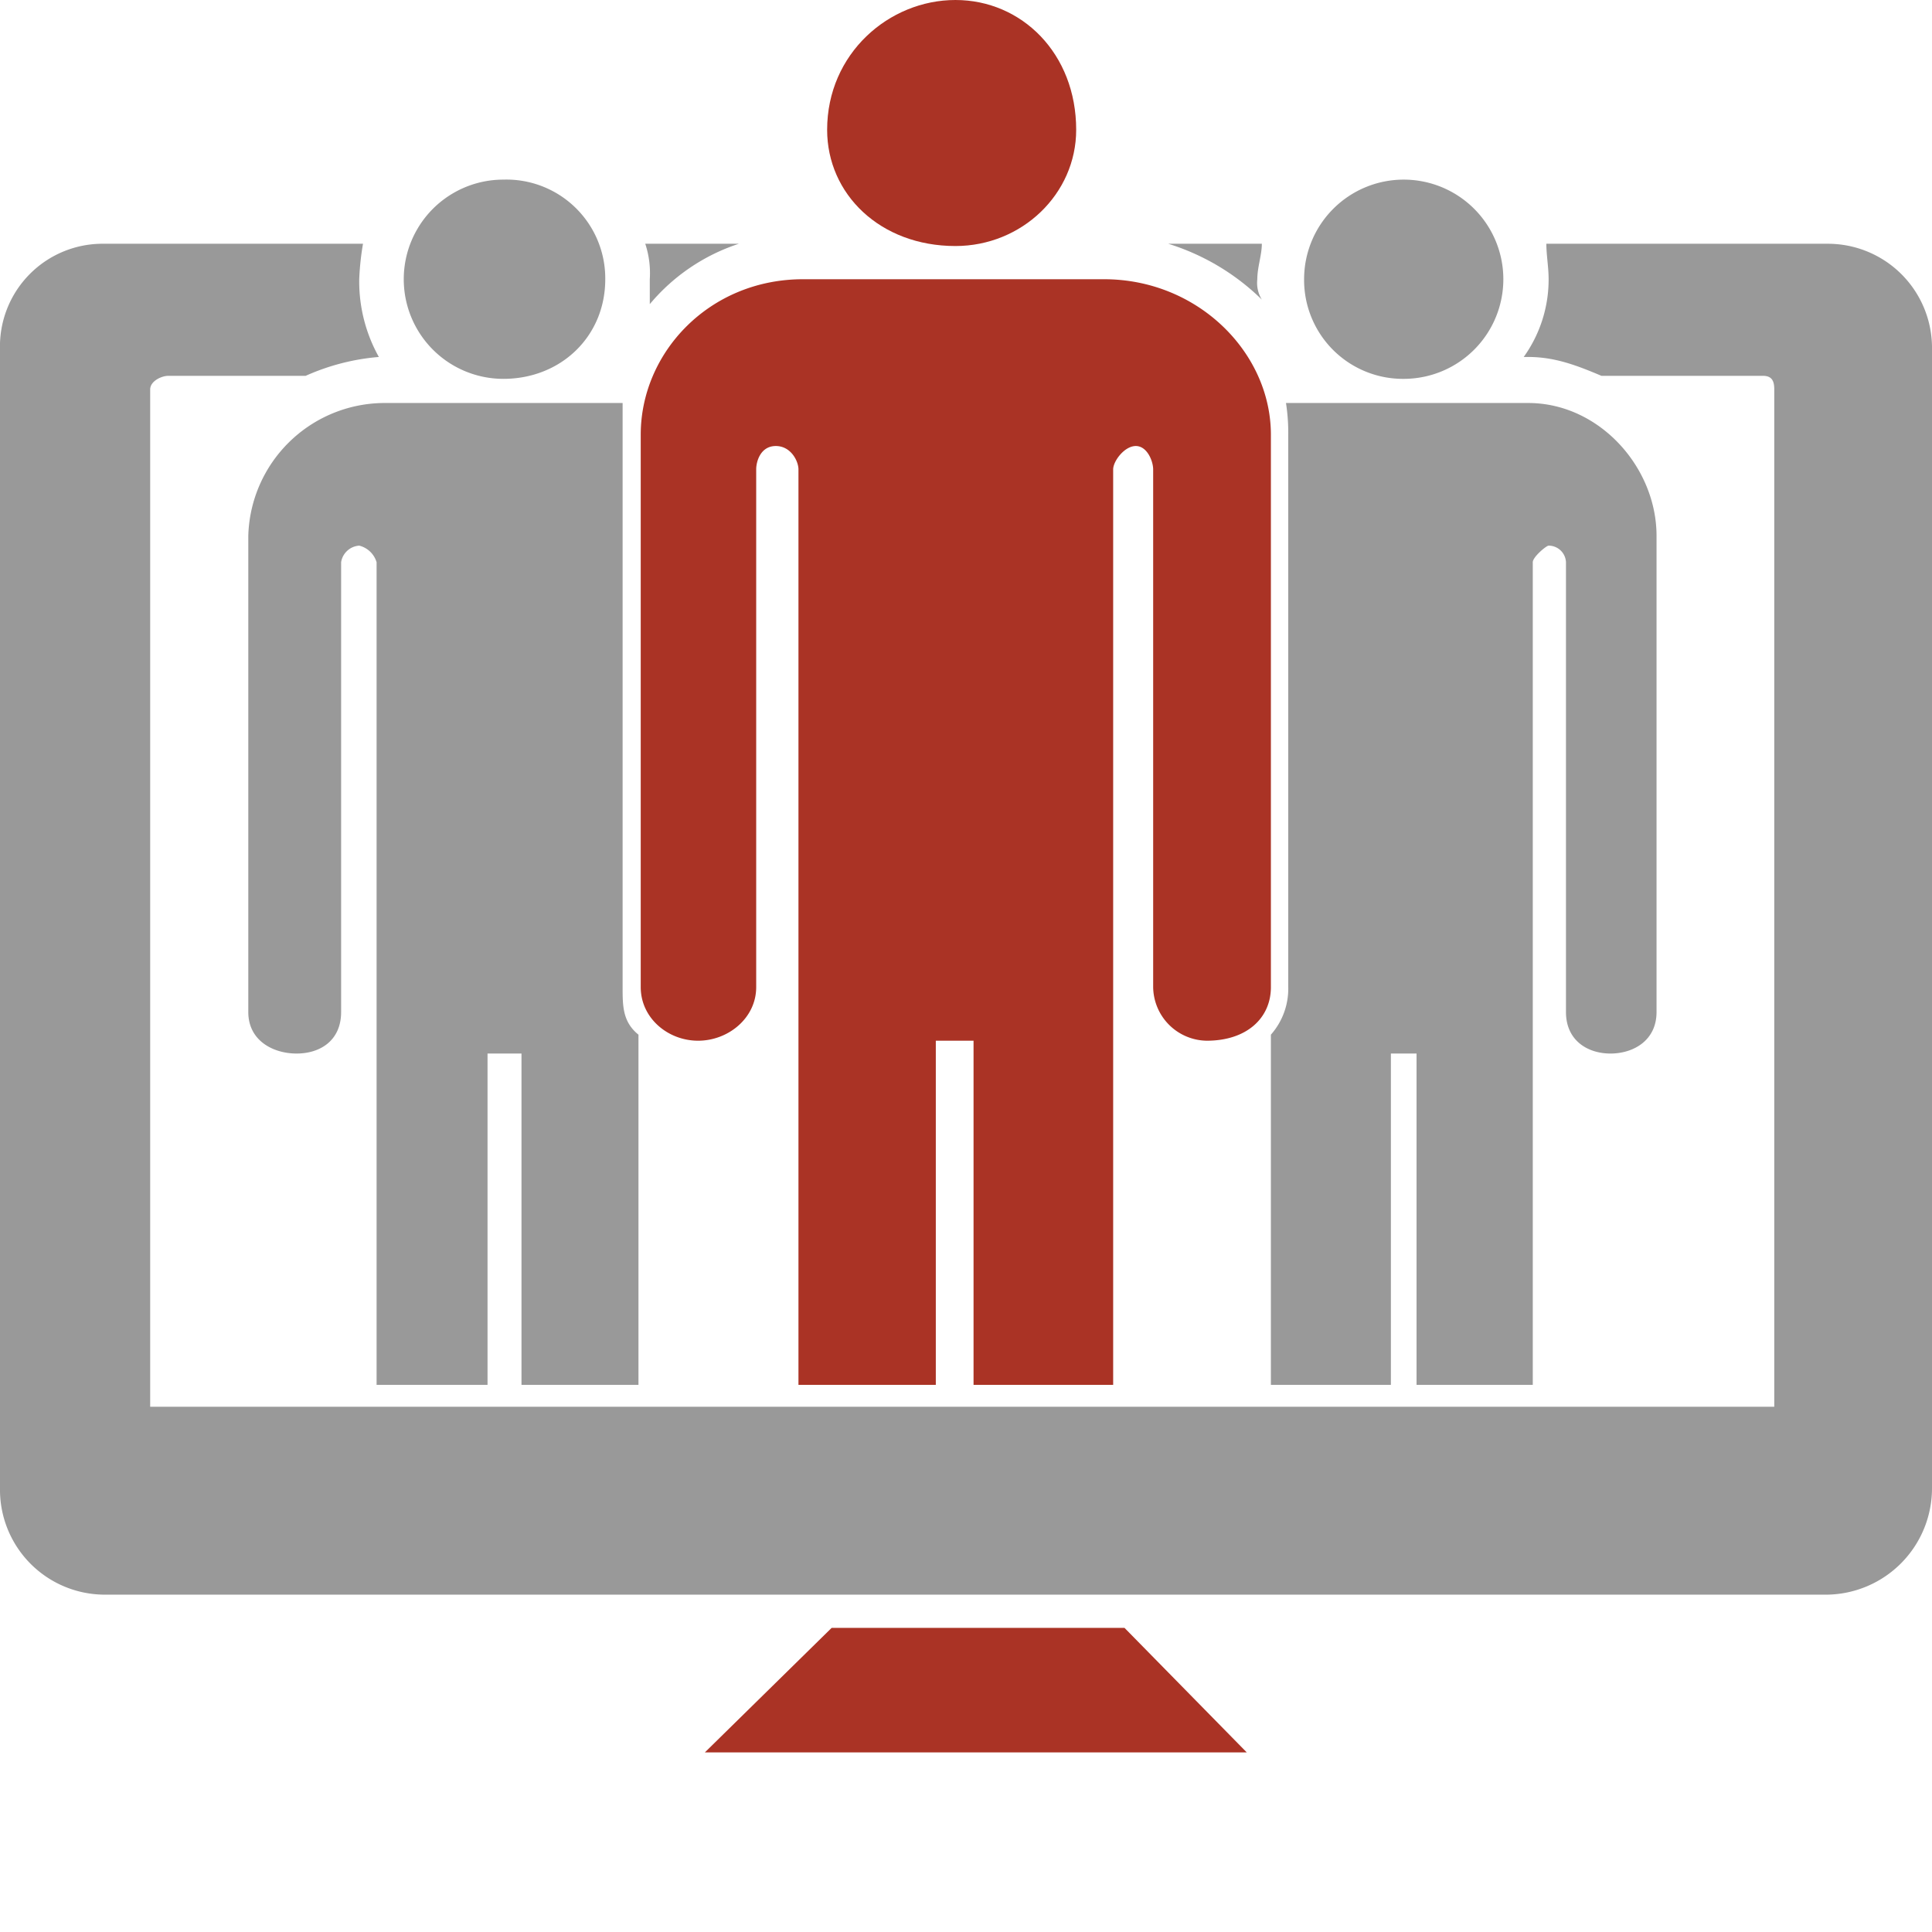
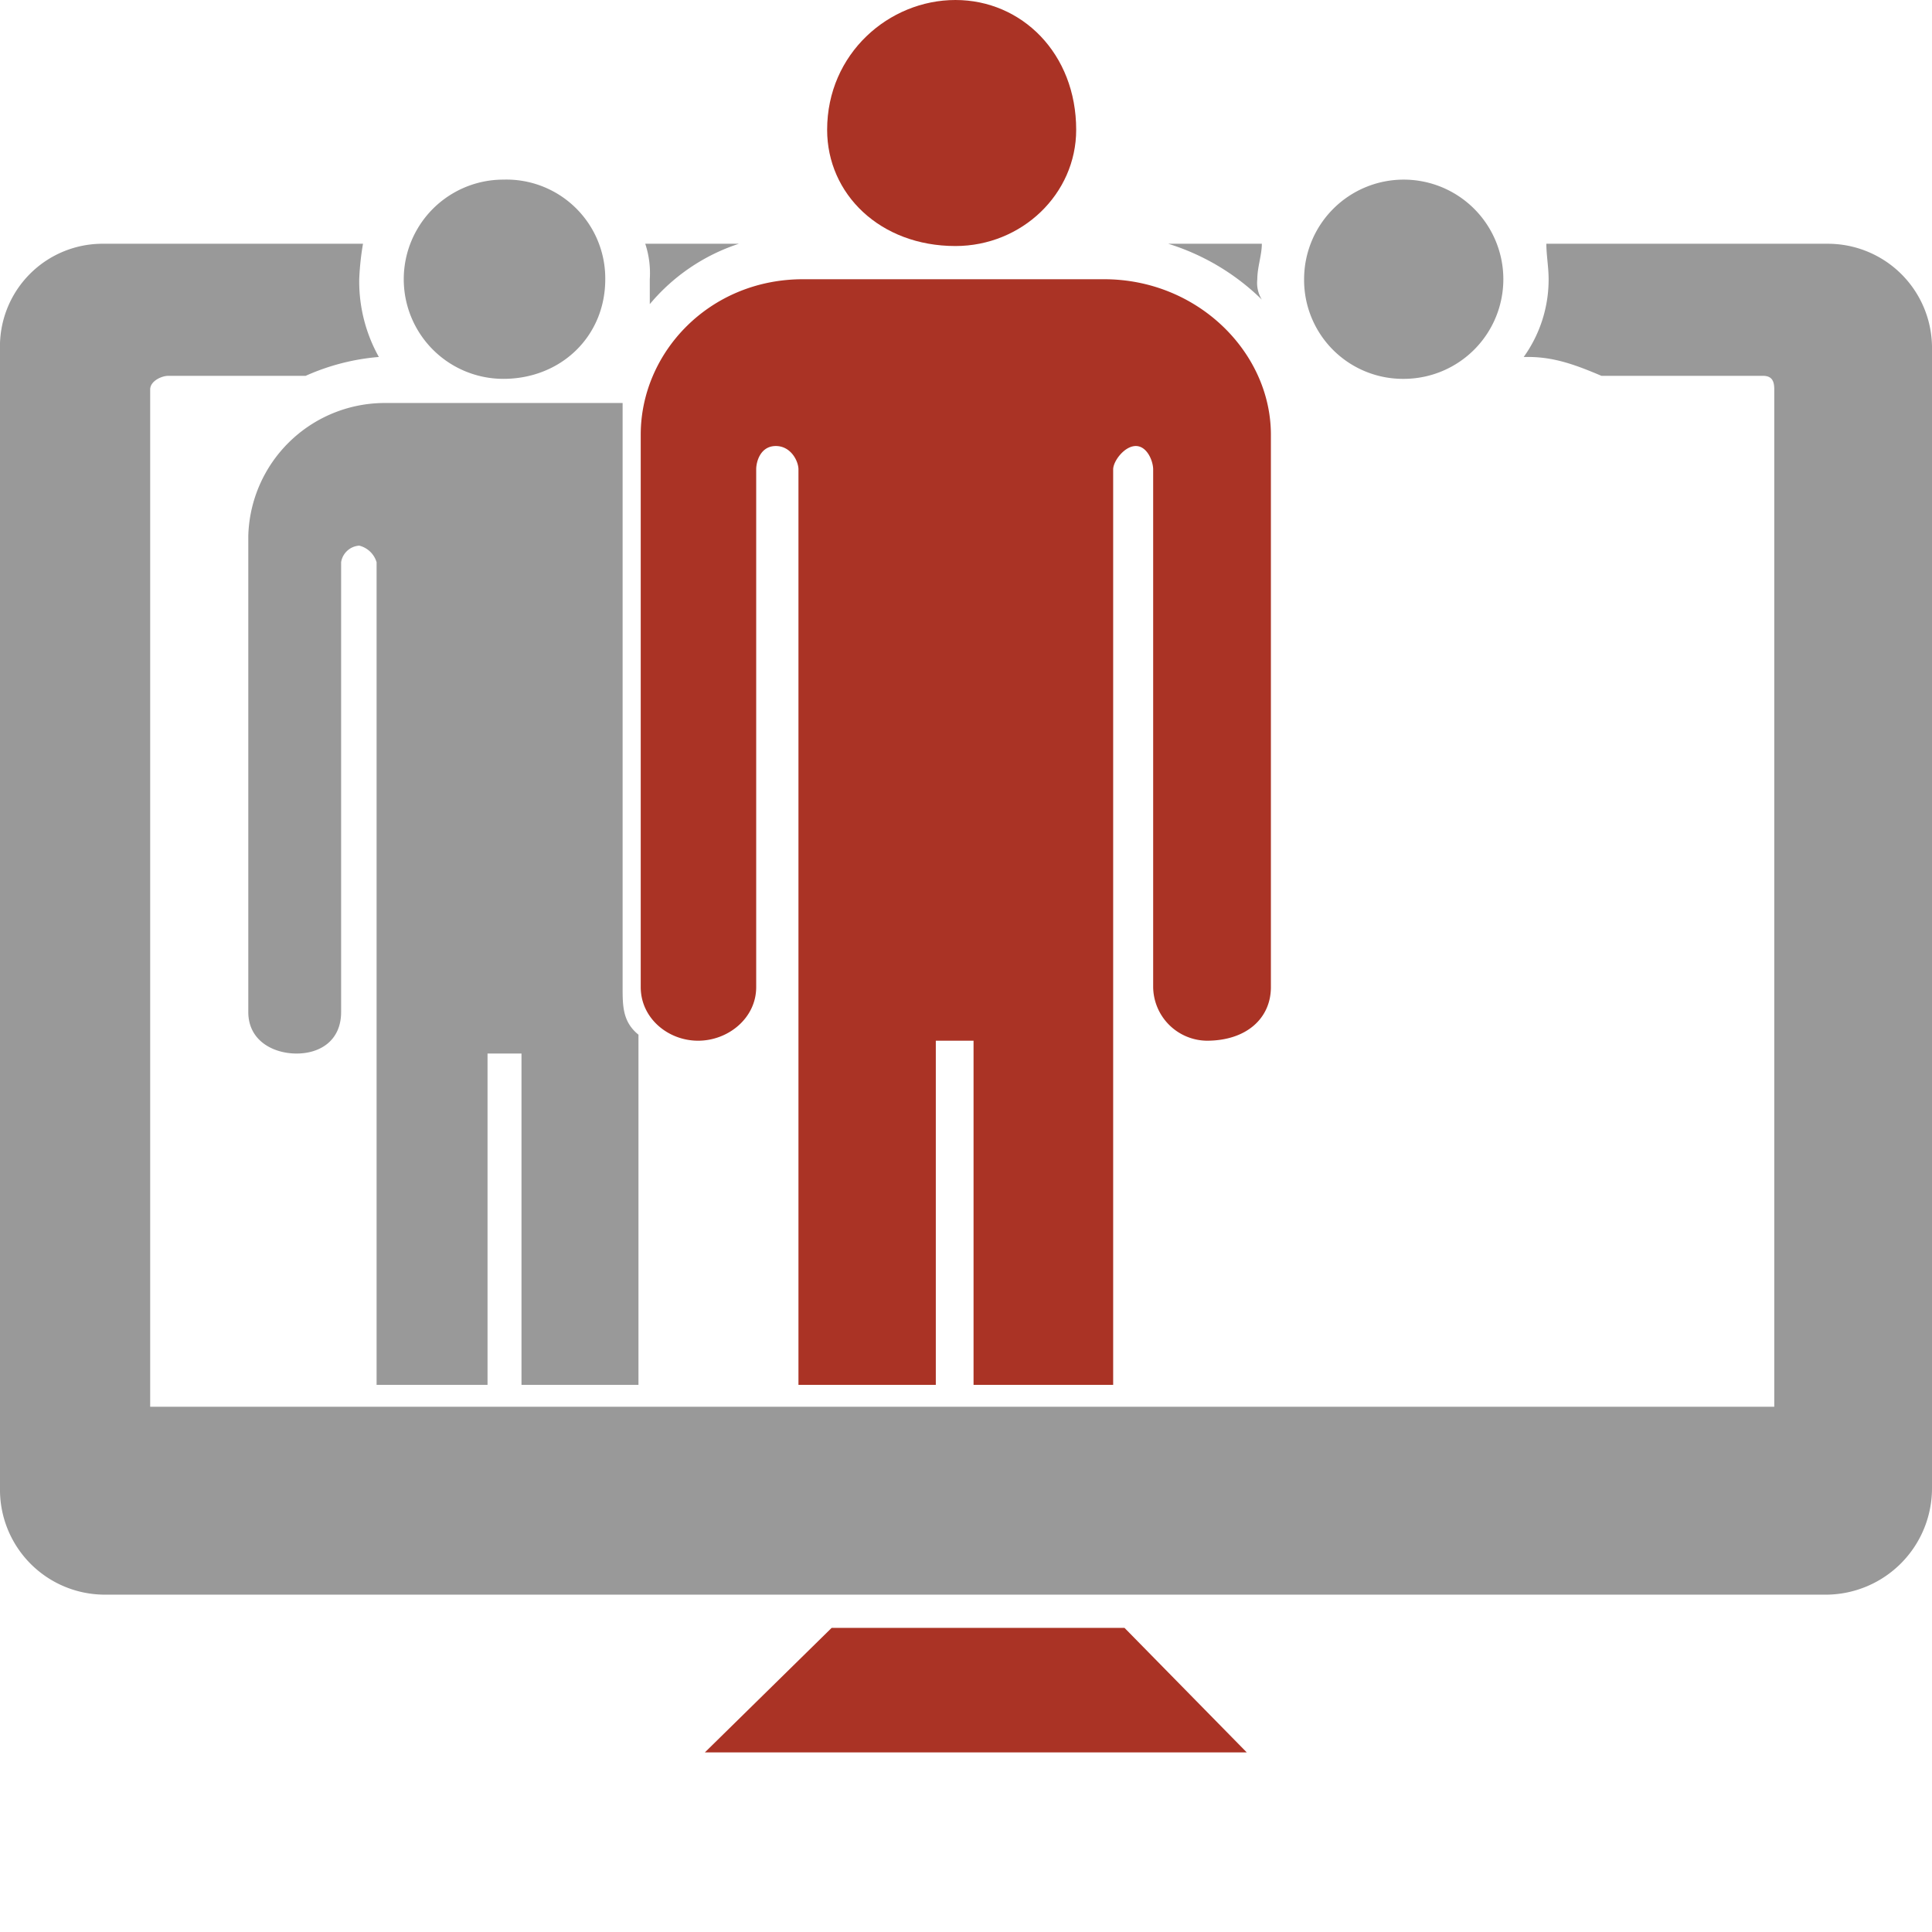
<svg xmlns="http://www.w3.org/2000/svg" viewBox="0 0 256 256">
  <defs>
    <style>.a,.b{fill:#aa3325;}.b,.c{fill-rule:evenodd;}.c,.d{fill:#999999;}</style>
  </defs>
  <title>why_integrations_crm</title>
  <polyline class="a" points="165.2 232.2 149 215.7 110.2 215.7 93.4 232.2" />
  <path class="b" d="M126.6,42c8.8,0,16-6.9,16-15.4,0-10.1-7.2-17.2-16-17.2s-17,7.1-17,17.2C109.6,35.1,116.6,42,126.6,42Z" transform="translate(0 -9.4)" />
  <path class="c" d="M66.7,59.6c7.6,0,13.5-5.6,13.5-13.2A13.1,13.1,0,0,0,66.7,33.2a13.2,13.2,0,0,0,0,26.4Z" transform="translate(0 -9.4)" />
  <path class="c" d="M186.1,59.6a13.2,13.2,0,1,0-13.3-13.2A13.1,13.1,0,0,0,186.1,59.6Z" transform="translate(0 -9.4)" />
  <path class="b" d="M146.3,46.4H106.4C94,46.4,84.9,56.1,84.9,67v73.2c0,4.1,3.6,7.1,7.6,7.1s7.7-3,7.7-7.1V71.6c0-1.1.6-3.1,2.6-3.1s3,2,3,3.1V192.9H124V147.3h5v45.6h18.5V71.6c0-1.1,1.5-3.1,3-3.1s2.3,2,2.3,3.1v68.6a7.2,7.2,0,0,0,7.1,7.1c5.3,0,8.5-3,8.5-7.1V67C168.4,56.1,158.7,46.4,146.3,46.4Z" transform="translate(0 -9.4)" />
-   <path class="c" d="M202.5,62.8H170.4a25.7,25.7,0,0,1,.3,4.2v73.2a9.2,9.2,0,0,1-2.3,6.3v46.4h15.9V149h3.4v43.9h15.4V83.9c0-.7,1.8-2.2,2.1-2.2a2.3,2.3,0,0,1,2.3,2.2v59.6c0,3.8,2.9,5.5,5.9,5.5s6.1-1.7,6.1-5.5V80.4C219.5,71.3,211.9,62.8,202.5,62.8Z" transform="translate(0 -9.4)" />
  <path class="d" d="M167.2,41.7H154.8a30.7,30.7,0,0,1,12.4,7.4,4.2,4.2,0,0,1-.6-2.7C166.6,44.8,167.2,43.2,167.2,41.7Z" transform="translate(0 -9.4)" />
  <path class="d" d="M85.5,41.7a12.4,12.4,0,0,1,.6,4.7v3.3a25.9,25.9,0,0,1,11.8-8Z" transform="translate(0 -9.4)" />
  <path class="d" d="M242.1,41.7H204.9c0,1.5.3,3.1.3,4.7a17.6,17.6,0,0,1-3.3,10.3h.6c3.5,0,6.4,1.1,9.7,2.5h21.4c1.2,0,1.5.7,1.5,1.8V195.8H19.9V61c0-1.1,1.5-1.8,2.4-1.8H40.5a29.6,29.6,0,0,1,9.7-2.5,20.5,20.5,0,0,1-2.6-10.3,35.6,35.6,0,0,1,.5-4.7H13.8A13.6,13.6,0,0,0,0,55.7V206.6a13.9,13.9,0,0,0,13.8,14.1H242.1A14.1,14.1,0,0,0,256,206.6V55.7A13.8,13.8,0,0,0,242.1,41.7Z" transform="translate(0 -9.4)" />
  <path class="c" d="M82.5,67V62.8H50.8A18.1,18.1,0,0,0,32.9,80.4v63.1c0,3.8,3.3,5.5,6.4,5.5s5.9-1.7,5.9-5.5V83.9a2.6,2.6,0,0,1,2.4-2.2,3.2,3.2,0,0,1,2.3,2.2v109H64.6V149h4.5v43.9H84.6V146.5c-2.1-1.7-2.1-3.8-2.1-6.3Z" transform="translate(0 -9.4)" />
</svg>